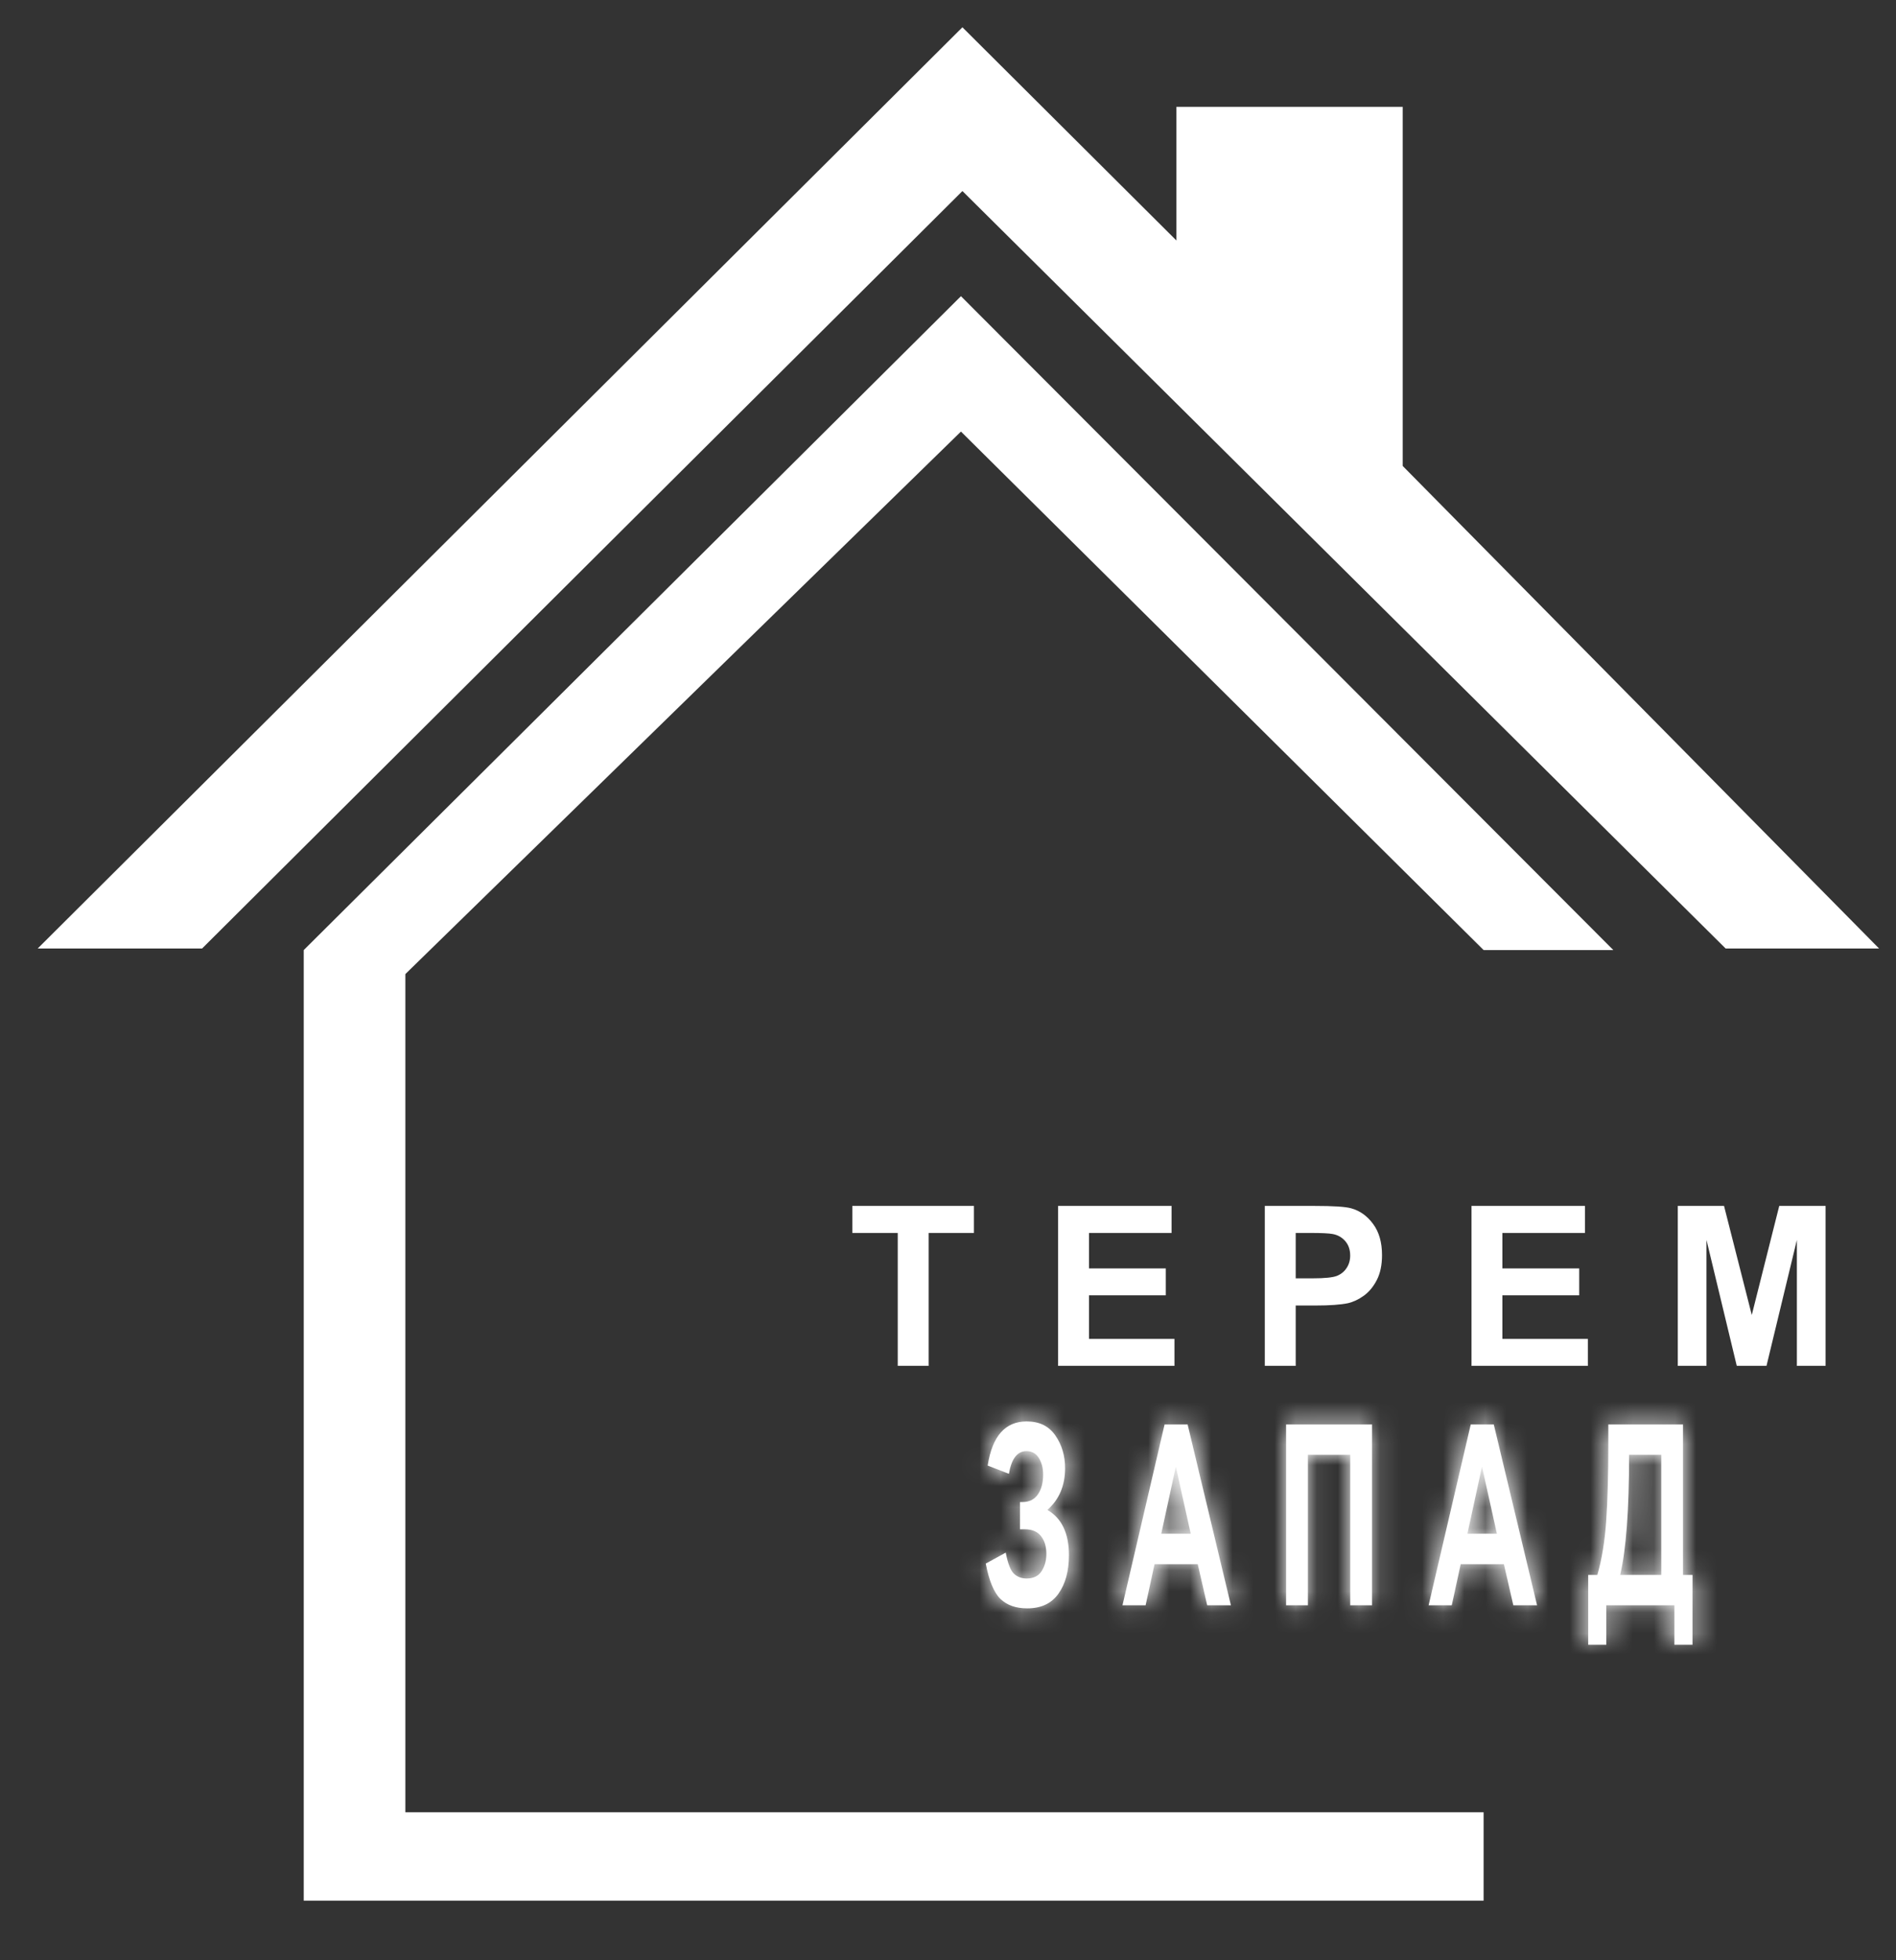
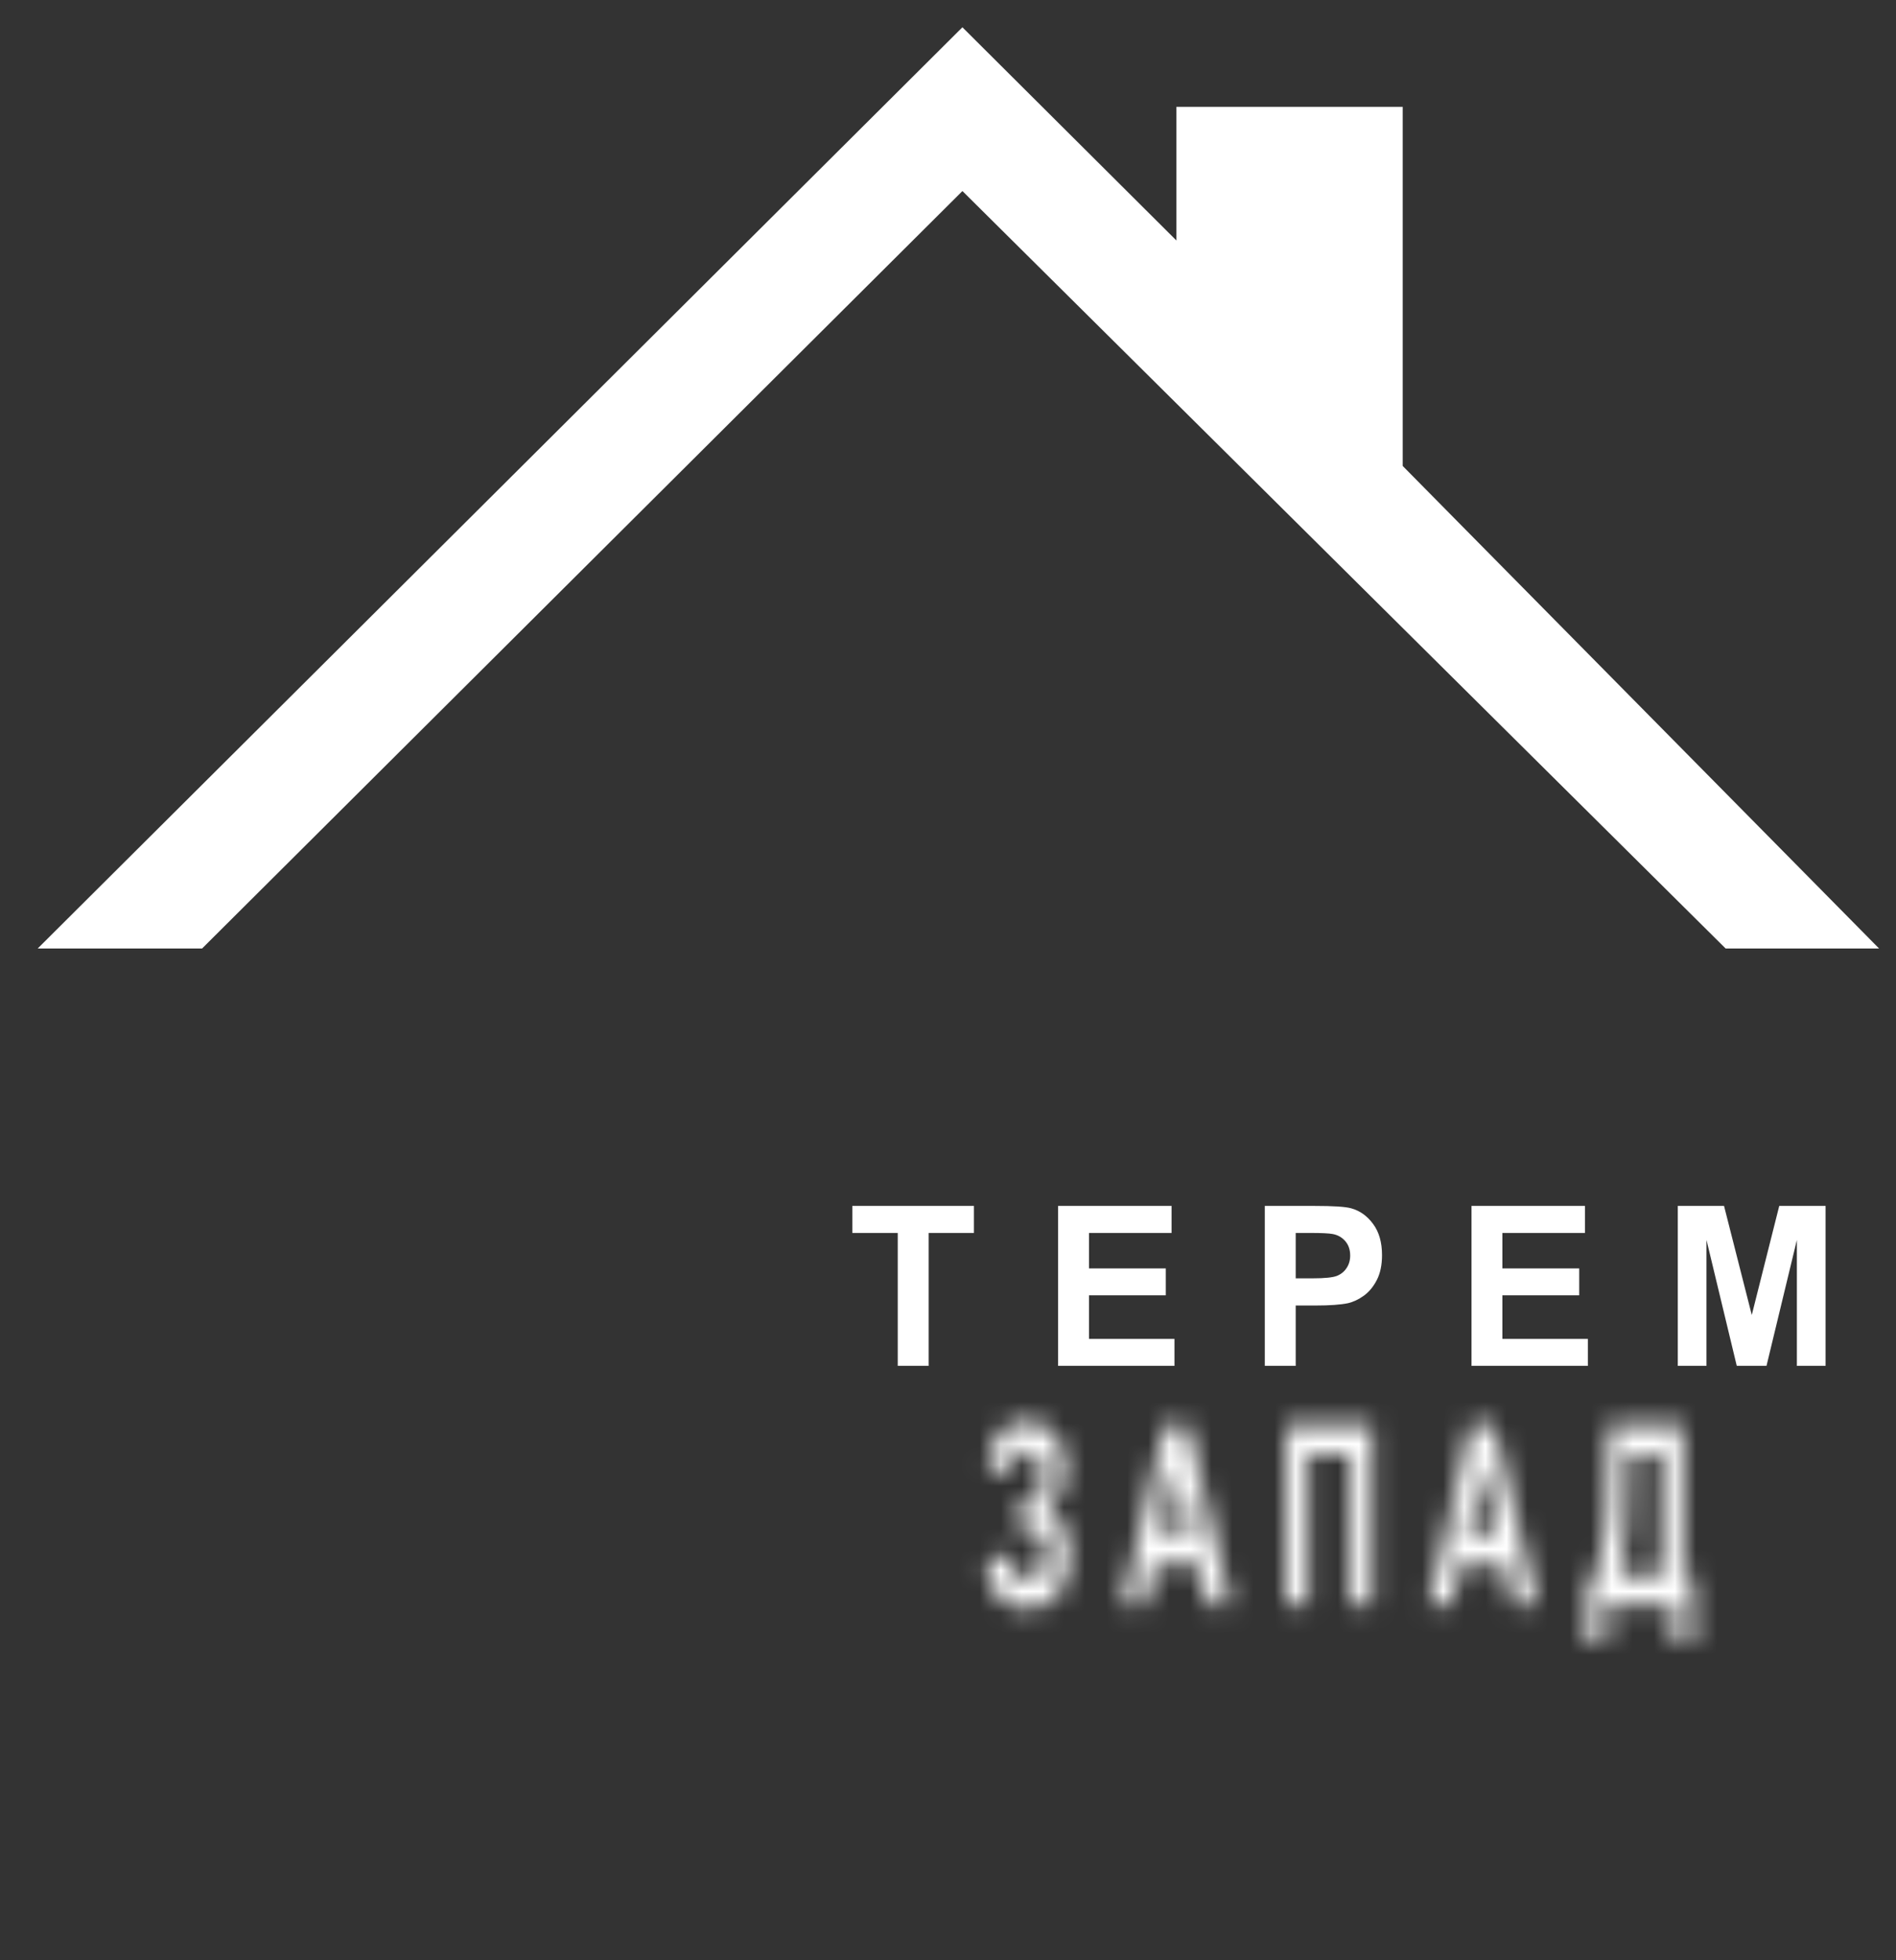
<svg xmlns="http://www.w3.org/2000/svg" width="90" height="93" viewBox="0 0 90 93" fill="none">
  <rect x="0" y="0" width="90" height="93" fill="#333333" stroke="none" />
  <mask id="path-1-inside-1_1_32" fill="white">
    <path d="M47.891 69.922L46.883 69.53C47.1 68.134 47.717 67.436 48.735 67.436C49.337 67.436 49.79 67.658 50.096 68.103C50.404 68.543 50.558 69.062 50.558 69.659C50.558 70.068 50.488 70.439 50.348 70.77C50.208 71.098 49.998 71.387 49.718 71.636C50.059 71.831 50.314 72.108 50.484 72.467C50.655 72.822 50.74 73.261 50.74 73.784C50.74 74.536 50.574 75.145 50.243 75.609C49.914 76.073 49.42 76.305 48.763 76.305C48.226 76.305 47.803 76.157 47.492 75.86C47.182 75.56 46.949 75 46.792 74.181L47.741 73.661C47.839 74.175 47.968 74.509 48.129 74.661C48.292 74.813 48.493 74.889 48.731 74.889C49.058 74.889 49.296 74.772 49.445 74.538C49.594 74.3 49.669 74.029 49.669 73.725C49.669 73.374 49.584 73.091 49.413 72.877C49.245 72.662 48.991 72.555 48.651 72.555H48.416V71.262H48.535C48.852 71.262 49.095 71.143 49.263 70.905C49.431 70.667 49.515 70.351 49.515 69.957C49.515 69.645 49.446 69.382 49.309 69.167C49.173 68.953 48.978 68.846 48.724 68.846C48.29 68.846 48.013 69.204 47.891 69.922ZM58.429 76.159H57.303L56.855 74.21H54.804L54.381 76.159H53.282L55.28 67.582H56.375L58.429 76.159ZM56.522 72.766L55.815 69.583L55.123 72.766H56.522ZM61.048 67.582H65.129V76.159H64.093V69.021H62.084V76.159H61.048V67.582ZM72.962 76.159H71.835L71.387 74.21H69.337L68.913 76.159H67.814L69.813 67.582H70.908L72.962 76.159ZM71.055 72.766L70.348 69.583L69.655 72.766H71.055ZM76.344 67.582H79.889V74.719H80.341V78.031H79.48V76.159H76.249V78.031H75.389V74.719H75.823C76.035 73.986 76.175 73.136 76.243 72.169C76.31 71.198 76.344 69.971 76.344 68.489V67.582ZM77.331 69.021C77.331 71.627 77.19 73.526 76.907 74.719H78.857V69.021H77.331Z" />
  </mask>
-   <path d="M47.891 69.922L46.883 69.53C47.1 68.134 47.717 67.436 48.735 67.436C49.337 67.436 49.79 67.658 50.096 68.103C50.404 68.543 50.558 69.062 50.558 69.659C50.558 70.068 50.488 70.439 50.348 70.77C50.208 71.098 49.998 71.387 49.718 71.636C50.059 71.831 50.314 72.108 50.484 72.467C50.655 72.822 50.74 73.261 50.74 73.784C50.74 74.536 50.574 75.145 50.243 75.609C49.914 76.073 49.42 76.305 48.763 76.305C48.226 76.305 47.803 76.157 47.492 75.86C47.182 75.56 46.949 75 46.792 74.181L47.741 73.661C47.839 74.175 47.968 74.509 48.129 74.661C48.292 74.813 48.493 74.889 48.731 74.889C49.058 74.889 49.296 74.772 49.445 74.538C49.594 74.3 49.669 74.029 49.669 73.725C49.669 73.374 49.584 73.091 49.413 72.877C49.245 72.662 48.991 72.555 48.651 72.555H48.416V71.262H48.535C48.852 71.262 49.095 71.143 49.263 70.905C49.431 70.667 49.515 70.351 49.515 69.957C49.515 69.645 49.446 69.382 49.309 69.167C49.173 68.953 48.978 68.846 48.724 68.846C48.29 68.846 48.013 69.204 47.891 69.922ZM58.429 76.159H57.303L56.855 74.21H54.804L54.381 76.159H53.282L55.28 67.582H56.375L58.429 76.159ZM56.522 72.766L55.815 69.583L55.123 72.766H56.522ZM61.048 67.582H65.129V76.159H64.093V69.021H62.084V76.159H61.048V67.582ZM72.962 76.159H71.835L71.387 74.21H69.337L68.913 76.159H67.814L69.813 67.582H70.908L72.962 76.159ZM71.055 72.766L70.348 69.583L69.655 72.766H71.055ZM76.344 67.582H79.889V74.719H80.341V78.031H79.48V76.159H76.249V78.031H75.389V74.719H75.823C76.035 73.986 76.175 73.136 76.243 72.169C76.31 71.198 76.344 69.971 76.344 68.489V67.582ZM77.331 69.021C77.331 71.627 77.19 73.526 76.907 74.719H78.857V69.021H77.331Z" fill="white" />
  <path d="M47.891 69.922L47.166 71.786L49.454 72.676L49.863 70.255L47.891 69.922ZM46.883 69.53L44.907 69.223L44.66 70.811L46.158 71.394L46.883 69.53ZM50.096 68.103L48.448 69.236L48.452 69.242L48.456 69.248L50.096 68.103ZM50.348 70.77L52.187 71.556L52.19 71.548L50.348 70.77ZM49.718 71.636L48.387 70.144L46.314 71.992L48.724 73.372L49.718 71.636ZM50.484 72.467L48.678 73.325L48.681 73.332L50.484 72.467ZM50.243 75.609L48.615 74.447L48.611 74.452L50.243 75.609ZM47.492 75.86L46.101 77.297L46.111 77.306L47.492 75.86ZM46.792 74.181L45.83 72.428L44.555 73.128L44.828 74.556L46.792 74.181ZM47.741 73.661L49.705 73.287L49.191 70.583L46.778 71.907L47.741 73.661ZM48.129 74.661L46.755 76.115L46.761 76.12L46.766 76.124L48.129 74.661ZM49.445 74.538L51.131 75.614L51.135 75.608L51.139 75.601L49.445 74.538ZM49.413 72.877L47.839 74.11L47.847 74.12L49.413 72.877ZM48.416 72.555H46.416V74.555H48.416V72.555ZM48.416 71.262V69.262H46.416V71.262H48.416ZM49.263 70.905L50.897 72.059L50.897 72.058L49.263 70.905ZM49.309 69.167L47.617 70.234L47.621 70.241L47.625 70.248L49.309 69.167ZM58.429 76.159V78.159H60.965L60.374 75.693L58.429 76.159ZM57.303 76.159L55.354 76.607L55.71 78.159H57.303V76.159ZM56.855 74.21L58.804 73.762L58.447 72.21H56.855V74.21ZM54.804 74.21V72.21H53.192L52.85 73.786L54.804 74.21ZM54.381 76.159V78.159H55.993L56.335 76.584L54.381 76.159ZM53.282 76.159L51.334 75.705L50.762 78.159H53.282V76.159ZM55.28 67.582V65.582H53.692L53.332 67.128L55.28 67.582ZM56.375 67.582L58.32 67.116L57.953 65.582H56.375V67.582ZM56.522 72.766V74.766H59.015L58.475 72.332L56.522 72.766ZM55.815 69.583L57.768 69.149L53.861 69.157L55.815 69.583ZM55.123 72.766L53.168 72.34L52.64 74.766H55.123V72.766ZM61.048 67.582V65.582H59.048V67.582H61.048ZM65.129 67.582H67.129V65.582H65.129V67.582ZM65.129 76.159V78.159H67.129V76.159H65.129ZM64.093 76.159H62.093V78.159H64.093V76.159ZM64.093 69.021H66.093V67.021H64.093V69.021ZM62.084 69.021V67.021H60.084V69.021H62.084ZM62.084 76.159V78.159H64.084V76.159H62.084ZM61.048 76.159H59.048V78.159H61.048V76.159ZM72.962 76.159V78.159H75.498L74.907 75.693L72.962 76.159ZM71.835 76.159L69.886 76.607L70.243 78.159H71.835V76.159ZM71.387 74.21L73.337 73.762L72.98 72.21H71.387V74.21ZM69.337 74.21V72.21H67.725L67.382 73.786L69.337 74.21ZM68.913 76.159V78.159H70.525L70.868 76.584L68.913 76.159ZM67.814 76.159L65.867 75.705L65.295 78.159H67.814V76.159ZM69.813 67.582V65.582H68.225L67.865 67.128L69.813 67.582ZM70.908 67.582L72.853 67.116L72.486 65.582H70.908V67.582ZM71.055 72.766V74.766H73.548L73.007 72.332L71.055 72.766ZM70.348 69.583L72.3 69.149L68.394 69.157L70.348 69.583ZM69.655 72.766L67.701 72.34L67.173 74.766H69.655V72.766ZM76.344 67.582V65.582H74.344V67.582H76.344ZM79.889 67.582H81.889V65.582H79.889V67.582ZM79.889 74.719H77.889V76.719H79.889V74.719ZM80.341 74.719H82.341V72.719H80.341V74.719ZM80.341 78.031V80.031H82.341V78.031H80.341ZM79.48 78.031H77.48V80.031H79.48V78.031ZM79.48 76.159H81.48V74.159H79.48V76.159ZM76.249 76.159V74.159H74.249V76.159H76.249ZM76.249 78.031V80.031H78.249V78.031H76.249ZM75.389 78.031H73.389V80.031H75.389V78.031ZM75.389 74.719V72.719H73.389V74.719H75.389ZM75.823 74.719V76.719H77.326L77.744 75.276L75.823 74.719ZM76.243 72.169L78.238 72.308L78.238 72.308L76.243 72.169ZM77.331 69.021V67.021H75.331V69.021H77.331ZM76.907 74.719L74.961 74.259L74.379 76.719H76.907V74.719ZM78.857 74.719V76.719H80.857V74.719H78.857ZM78.857 69.021H80.857V67.021H78.857V69.021ZM48.616 68.058L47.608 67.666L46.158 71.394L47.166 71.786L48.616 68.058ZM48.86 69.837C48.896 69.601 48.942 69.446 48.979 69.354C49.016 69.263 49.034 69.254 49.007 69.284C48.975 69.32 48.914 69.371 48.832 69.406C48.755 69.439 48.712 69.436 48.735 69.436V65.436C47.712 65.436 46.736 65.814 46.01 66.635C45.349 67.382 45.046 68.329 44.907 69.223L48.86 69.837ZM48.735 69.436C48.788 69.436 48.741 69.445 48.646 69.398C48.601 69.376 48.557 69.347 48.519 69.314C48.482 69.281 48.459 69.252 48.448 69.236L51.744 66.97C51.018 65.913 49.906 65.436 48.735 65.436V69.436ZM48.456 69.248C48.504 69.316 48.558 69.425 48.558 69.659H52.558C52.558 68.699 52.303 67.77 51.735 66.957L48.456 69.248ZM48.558 69.659C48.558 69.838 48.528 69.939 48.505 69.993L52.19 71.548C52.448 70.939 52.558 70.299 52.558 69.659H48.558ZM48.509 69.985C48.49 70.028 48.459 70.079 48.387 70.144L51.049 73.129C51.536 72.695 51.925 72.168 52.187 71.556L48.509 69.985ZM48.724 73.372C48.725 73.373 48.722 73.371 48.716 73.366C48.71 73.361 48.702 73.354 48.695 73.346C48.688 73.338 48.682 73.331 48.679 73.326C48.675 73.321 48.675 73.32 48.678 73.325L52.291 71.61C51.948 70.887 51.411 70.301 50.712 69.901L48.724 73.372ZM48.681 73.332C48.687 73.344 48.74 73.467 48.74 73.784H52.74C52.74 73.055 52.623 72.3 52.288 71.602L48.681 73.332ZM48.74 73.784C48.74 74.252 48.637 74.415 48.615 74.447L51.871 76.771C52.511 75.874 52.74 74.821 52.74 73.784H48.74ZM48.611 74.452C48.621 74.439 48.641 74.414 48.673 74.387C48.706 74.359 48.741 74.337 48.775 74.321C48.844 74.289 48.857 74.305 48.763 74.305V78.305C49.952 78.305 51.108 77.847 51.875 76.765L48.611 74.452ZM48.763 74.305C48.676 74.305 48.666 74.293 48.703 74.306C48.722 74.313 48.75 74.325 48.783 74.344C48.815 74.364 48.846 74.388 48.874 74.414L46.111 77.306C46.88 78.042 47.846 78.305 48.763 78.305V74.305ZM48.883 74.423C48.986 74.522 48.982 74.569 48.931 74.446C48.883 74.33 48.818 74.127 48.757 73.806L44.828 74.556C45.001 75.462 45.326 76.547 46.101 77.297L48.883 74.423ZM47.755 75.934L48.703 75.414L46.778 71.907L45.83 72.428L47.755 75.934ZM45.776 74.034C45.838 74.362 45.923 74.702 46.047 75.021C46.16 75.313 46.367 75.747 46.755 76.115L49.503 73.207C49.627 73.325 49.698 73.431 49.731 73.486C49.765 73.543 49.778 73.578 49.776 73.573C49.775 73.57 49.766 73.546 49.752 73.495C49.738 73.444 49.722 73.376 49.705 73.287L45.776 74.034ZM46.766 76.124C47.325 76.646 48.024 76.889 48.731 76.889V72.889C48.828 72.889 48.962 72.905 49.111 72.962C49.263 73.019 49.392 73.104 49.492 73.198L46.766 76.124ZM48.731 76.889C49.6 76.889 50.545 76.533 51.131 75.614L47.759 73.462C47.872 73.286 48.047 73.118 48.272 73.007C48.484 72.903 48.658 72.889 48.731 72.889V76.889ZM51.139 75.601C51.505 75.018 51.669 74.373 51.669 73.725H47.669C47.669 73.712 47.671 73.676 47.685 73.625C47.699 73.573 47.722 73.521 47.751 73.475L51.139 75.601ZM51.669 73.725C51.669 73.051 51.502 72.29 50.98 71.633L47.847 74.12C47.763 74.014 47.715 73.908 47.69 73.826C47.667 73.749 47.669 73.709 47.669 73.725H51.669ZM50.988 71.644C50.348 70.826 49.437 70.555 48.651 70.555V74.555C48.615 74.555 48.489 74.549 48.319 74.478C48.138 74.401 47.967 74.274 47.839 74.11L50.988 71.644ZM48.651 70.555H48.416V74.555H48.651V70.555ZM50.416 72.555V71.262H46.416V72.555H50.416ZM48.416 73.262H48.535V69.262H48.416V73.262ZM48.535 73.262C49.434 73.262 50.316 72.88 50.897 72.059L47.629 69.751C47.723 69.618 47.872 69.476 48.075 69.377C48.271 69.281 48.441 69.262 48.535 69.262V73.262ZM50.897 72.058C51.374 71.383 51.515 70.621 51.515 69.957H47.515C47.515 70.081 47.488 69.951 47.629 69.751L50.897 72.058ZM51.515 69.957C51.515 69.349 51.378 68.69 50.992 68.087L47.625 70.248C47.514 70.074 47.515 69.942 47.515 69.957H51.515ZM51 68.1C50.497 67.303 49.663 66.846 48.724 66.846V70.846C48.563 70.846 48.334 70.809 48.096 70.678C47.858 70.547 47.704 70.373 47.617 70.234L51 68.1ZM48.724 66.846C47.856 66.846 47.106 67.248 46.609 67.891C46.182 68.442 46.005 69.081 45.919 69.589L49.863 70.255C49.899 70.046 49.921 70.146 49.772 70.339C49.685 70.452 49.54 70.592 49.328 70.699C49.114 70.807 48.9 70.846 48.724 70.846V66.846ZM58.429 74.159H57.303V78.159H58.429V74.159ZM59.252 75.711L58.804 73.762L54.906 74.659L55.354 76.607L59.252 75.711ZM56.855 72.21H54.804V76.21H56.855V72.21ZM52.85 73.786L52.426 75.734L56.335 76.584L56.758 74.635L52.85 73.786ZM54.381 74.159H53.282V78.159H54.381V74.159ZM55.23 76.613L57.228 68.036L53.332 67.128L51.334 75.705L55.23 76.613ZM55.28 69.582H56.375V65.582H55.28V69.582ZM54.43 68.048L56.484 76.625L60.374 75.693L58.32 67.116L54.43 68.048ZM58.475 72.332L57.768 69.149L53.863 70.016L54.57 73.199L58.475 72.332ZM53.861 69.157L53.168 72.34L57.077 73.191L57.77 70.008L53.861 69.157ZM55.123 74.766H56.522V70.766H55.123V74.766ZM61.048 69.582H65.129V65.582H61.048V69.582ZM63.129 67.582V76.159H67.129V67.582H63.129ZM65.129 74.159H64.093V78.159H65.129V74.159ZM66.093 76.159V69.021H62.093V76.159H66.093ZM64.093 67.021H62.084V71.021H64.093V67.021ZM60.084 69.021V76.159H64.084V69.021H60.084ZM62.084 74.159H61.048V78.159H62.084V74.159ZM63.048 76.159V67.582H59.048V76.159H63.048ZM72.962 74.159H71.835V78.159H72.962V74.159ZM73.784 75.711L73.337 73.762L69.438 74.659L69.886 76.607L73.784 75.711ZM71.387 72.21H69.337V76.21H71.387V72.21ZM67.382 73.786L66.959 75.734L70.868 76.584L71.291 74.635L67.382 73.786ZM68.913 74.159H67.814V78.159H68.913V74.159ZM69.762 76.612L71.76 68.036L67.865 67.128L65.867 75.705L69.762 76.612ZM69.813 69.582H70.908V65.582H69.813V69.582ZM68.963 68.048L71.017 76.625L74.907 75.693L72.853 67.116L68.963 68.048ZM73.007 72.332L72.3 69.149L68.396 70.016L69.103 73.199L73.007 72.332ZM68.394 69.157L67.701 72.34L71.609 73.191L72.302 70.008L68.394 69.157ZM69.655 74.766H71.055V70.766H69.655V74.766ZM76.344 69.582H79.889V65.582H76.344V69.582ZM77.889 67.582V74.719H81.889V67.582H77.889ZM79.889 76.719H80.341V72.719H79.889V76.719ZM78.341 74.719V78.031H82.341V74.719H78.341ZM80.341 76.031H79.48V80.031H80.341V76.031ZM81.48 78.031V76.159H77.48V78.031H81.48ZM79.48 74.159H76.249V78.159H79.48V74.159ZM74.249 76.159V78.031H78.249V76.159H74.249ZM76.249 76.031H75.389V80.031H76.249V76.031ZM77.389 78.031V74.719H73.389V78.031H77.389ZM75.389 76.719H75.823V72.719H75.389V76.719ZM77.744 75.276C78.004 74.376 78.163 73.381 78.238 72.308L74.247 72.029C74.187 72.891 74.066 73.597 73.901 74.163L77.744 75.276ZM78.238 72.308C78.31 71.273 78.344 69.996 78.344 68.489H74.344C74.344 69.946 74.311 71.122 74.247 72.03L78.238 72.308ZM78.344 68.489V67.582H74.344V68.489H78.344ZM75.331 69.021C75.331 71.605 75.186 73.306 74.961 74.259L78.854 75.18C79.193 73.746 79.331 71.649 79.331 69.021H75.331ZM76.907 76.719H78.857V72.719H76.907V76.719ZM80.857 74.719V69.021H76.857V74.719H80.857ZM78.857 67.021H77.331V71.021H78.857V67.021Z" fill="white" mask="url(#path-1-inside-1_1_32)" />
  <path d="M42.614 64.799V58.495H40.459V57.212H46.231V58.495H44.081V64.799H42.614ZM50.226 64.799V57.212H55.612V58.495H51.693V60.177H55.339V61.455H51.693V63.52H55.75V64.799H50.226ZM60.038 64.799V57.212H62.391C63.283 57.212 63.864 57.249 64.135 57.325C64.552 57.439 64.9 57.688 65.181 58.071C65.462 58.45 65.602 58.942 65.602 59.546C65.602 60.011 65.521 60.403 65.359 60.72C65.197 61.038 64.991 61.288 64.74 61.471C64.492 61.65 64.239 61.769 63.982 61.828C63.632 61.9 63.125 61.937 62.461 61.937H61.505V64.799H60.038ZM61.505 58.495V60.648H62.307C62.885 60.648 63.272 60.608 63.467 60.529C63.661 60.45 63.813 60.325 63.922 60.156C64.035 59.987 64.091 59.791 64.091 59.566C64.091 59.29 64.013 59.063 63.858 58.883C63.703 58.704 63.506 58.592 63.268 58.547C63.093 58.512 62.741 58.495 62.213 58.495H61.505ZM69.85 64.799V57.212H75.235V58.495H71.316V60.177H74.963V61.455H71.316V63.52H75.374V64.799H69.85ZM79.642 64.799V57.212H81.837L83.154 62.387L84.458 57.212H86.657V64.799H85.295V58.826L83.853 64.799H82.441L81.004 58.826V64.799H79.642Z" fill="white" />
-   <path d="M76.582 45.074H70.425L45.615 20.475L19.242 46.213V85.981H70.425V90.172H14.418V45.074L45.615 14.052L76.582 45.074Z" fill="white" />
  <path d="M88 44.5H82.119L45.684 8.359L9.386 44.5H3L45.684 2L56.343 12.614V5.568H66.084V22.312L88 44.5Z" fill="white" stroke="white" />
</svg>